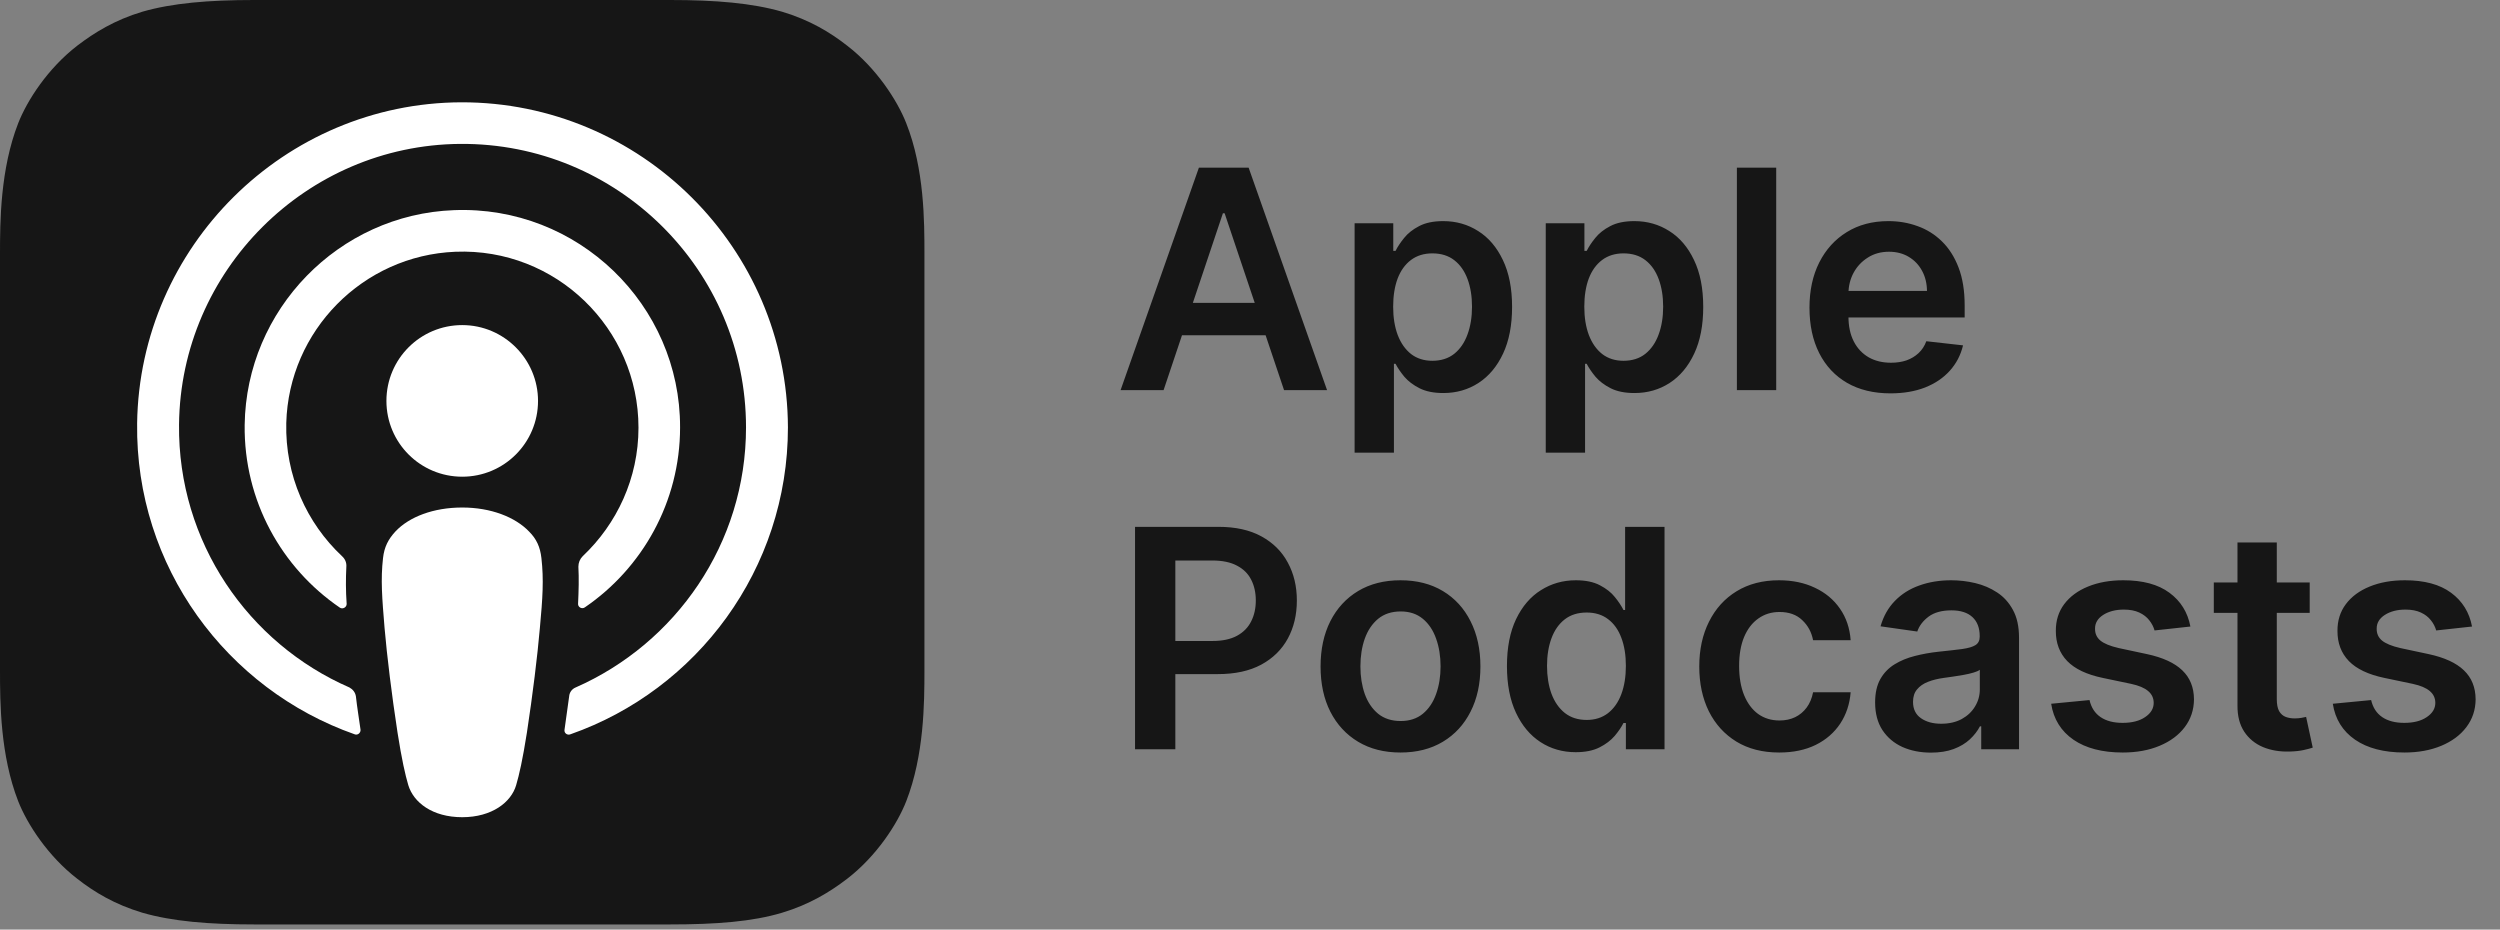
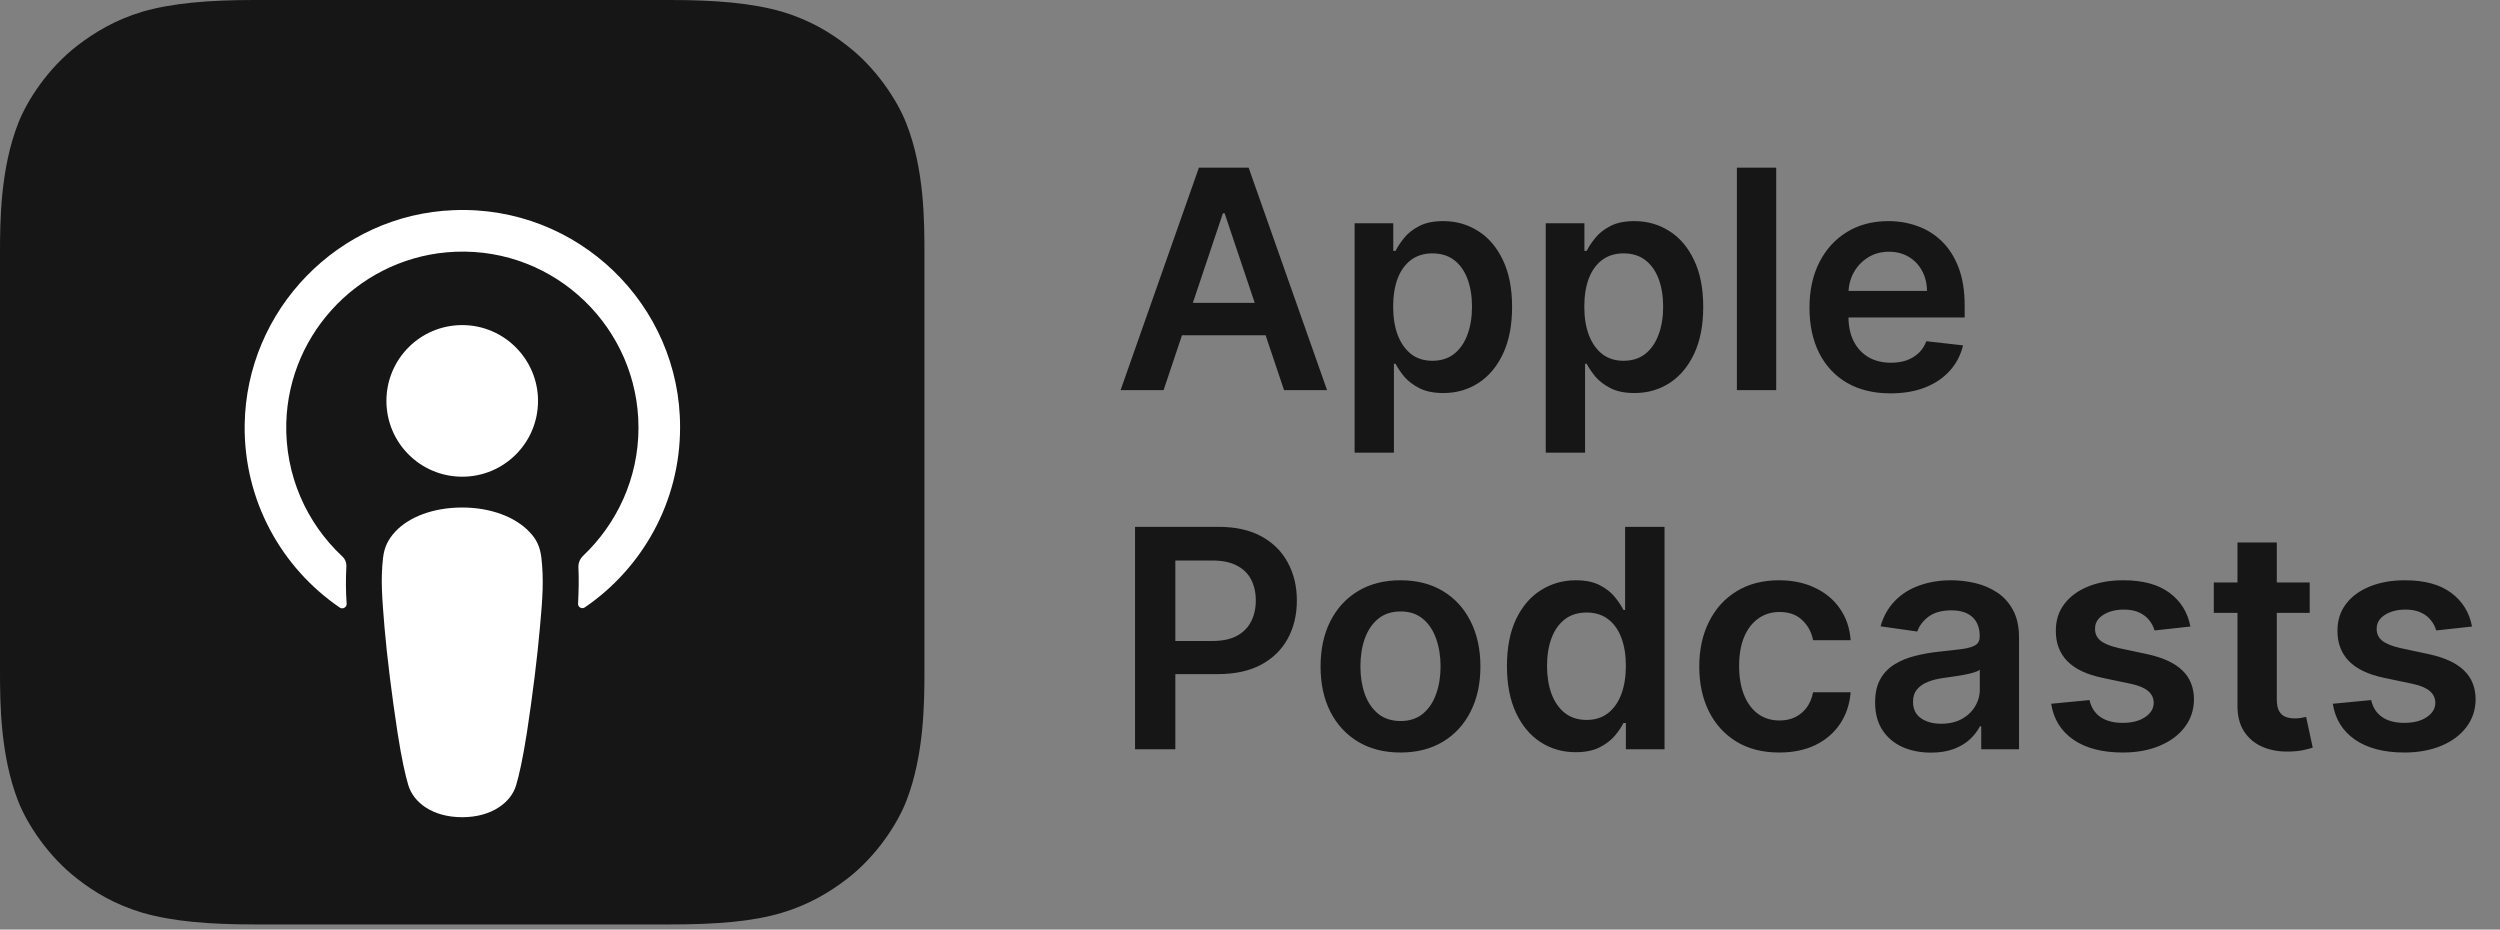
<svg xmlns="http://www.w3.org/2000/svg" width="355" height="132" viewBox="0 0 355 132" fill="none">
  <rect x="0" y="0" width="355" height="132" fill="#808080" stroke="none" />
  <path d="M165.231 55.395H159.124L170.243 23.811H177.306L188.441 55.395H182.334L173.898 30.288H173.651L165.231 55.395ZM165.432 43.011H182.087V47.607H165.432V43.011ZM192.354 64.278V31.707H197.844V35.624H198.168C198.456 35.048 198.862 34.437 199.387 33.789C199.911 33.131 200.62 32.571 201.515 32.108C202.409 31.635 203.55 31.398 204.938 31.398C206.768 31.398 208.419 31.866 209.889 32.802C211.369 33.727 212.541 35.1 213.405 36.919C214.279 38.729 214.716 40.95 214.716 43.582C214.716 46.183 214.289 48.393 213.436 50.213C212.582 52.033 211.421 53.421 209.951 54.377C208.48 55.333 206.815 55.811 204.954 55.811C203.597 55.811 202.471 55.585 201.576 55.133C200.682 54.68 199.962 54.135 199.417 53.498C198.883 52.85 198.466 52.238 198.168 51.663H197.937V64.278H192.354ZM197.829 43.551C197.829 45.083 198.045 46.424 198.477 47.576C198.919 48.727 199.551 49.627 200.374 50.275C201.206 50.912 202.214 51.231 203.396 51.231C204.63 51.231 205.663 50.902 206.496 50.244C207.329 49.576 207.956 48.666 208.377 47.514C208.809 46.352 209.025 45.031 209.025 43.551C209.025 42.081 208.814 40.775 208.393 39.634C207.971 38.492 207.344 37.598 206.511 36.95C205.679 36.303 204.64 35.979 203.396 35.979C202.204 35.979 201.191 36.292 200.358 36.919C199.525 37.547 198.893 38.426 198.461 39.557C198.04 40.688 197.829 42.019 197.829 43.551ZM219.497 64.278V31.707H224.987V35.624H225.311C225.598 35.048 226.005 34.437 226.529 33.789C227.053 33.131 227.763 32.571 228.657 32.108C229.552 31.635 230.693 31.398 232.081 31.398C233.911 31.398 235.561 31.866 237.031 32.802C238.512 33.727 239.684 35.1 240.547 36.919C241.421 38.729 241.858 40.95 241.858 43.582C241.858 46.183 241.432 48.393 240.578 50.213C239.725 52.033 238.563 53.421 237.093 54.377C235.623 55.333 233.957 55.811 232.096 55.811C230.739 55.811 229.613 55.585 228.719 55.133C227.824 54.68 227.105 54.135 226.56 53.498C226.025 52.85 225.609 52.238 225.311 51.663H225.079V64.278H219.497ZM224.971 43.551C224.971 45.083 225.187 46.424 225.619 47.576C226.061 48.727 226.693 49.627 227.516 50.275C228.349 50.912 229.356 51.231 230.539 51.231C231.772 51.231 232.806 50.902 233.638 50.244C234.471 49.576 235.098 48.666 235.52 47.514C235.952 46.352 236.168 45.031 236.168 43.551C236.168 42.081 235.957 40.775 235.535 39.634C235.114 38.492 234.487 37.598 233.654 36.95C232.821 36.303 231.783 35.979 230.539 35.979C229.346 35.979 228.333 36.292 227.501 36.919C226.668 37.547 226.035 38.426 225.604 39.557C225.182 40.688 224.971 42.019 224.971 43.551ZM252.222 23.811V55.395H246.639V23.811H252.222ZM268.449 55.857C266.074 55.857 264.023 55.364 262.296 54.377C260.579 53.38 259.258 51.971 258.333 50.151C257.407 48.321 256.945 46.167 256.945 43.69C256.945 41.253 257.407 39.114 258.333 37.274C259.268 35.424 260.574 33.984 262.25 32.956C263.925 31.918 265.894 31.398 268.156 31.398C269.616 31.398 270.994 31.635 272.289 32.108C273.595 32.571 274.746 33.29 275.744 34.267C276.751 35.244 277.543 36.488 278.119 37.999C278.694 39.5 278.982 41.289 278.982 43.366V45.078H259.566V41.315H273.631C273.621 40.245 273.389 39.294 272.937 38.462C272.485 37.619 271.852 36.956 271.04 36.472C270.238 35.989 269.303 35.747 268.233 35.747C267.092 35.747 266.09 36.025 265.226 36.58C264.362 37.125 263.689 37.845 263.206 38.739C262.733 39.623 262.491 40.595 262.481 41.654V44.939C262.481 46.316 262.733 47.499 263.237 48.486C263.74 49.462 264.445 50.213 265.349 50.737C266.254 51.252 267.313 51.508 268.526 51.508C269.339 51.508 270.074 51.395 270.732 51.169C271.39 50.933 271.96 50.588 272.443 50.136C272.927 49.684 273.292 49.123 273.538 48.455L278.751 49.041C278.422 50.419 277.795 51.622 276.869 52.65C275.954 53.667 274.782 54.459 273.353 55.025C271.924 55.58 270.29 55.857 268.449 55.857ZM161.175 106.395V74.811H173.019C175.446 74.811 177.481 75.263 179.126 76.168C180.781 77.073 182.031 78.317 182.874 79.9C183.727 81.473 184.154 83.262 184.154 85.267C184.154 87.292 183.727 89.091 182.874 90.665C182.02 92.238 180.761 93.477 179.095 94.381C177.43 95.276 175.379 95.723 172.942 95.723H165.092V91.019H172.171C173.59 91.019 174.752 90.772 175.656 90.279C176.561 89.785 177.229 89.107 177.661 88.243C178.103 87.38 178.324 86.388 178.324 85.267C178.324 84.146 178.103 83.159 177.661 82.306C177.229 81.453 176.556 80.79 175.641 80.317C174.736 79.833 173.569 79.592 172.14 79.592H166.897V106.395H161.175ZM198.87 106.857C196.557 106.857 194.552 106.349 192.855 105.331C191.159 104.313 189.843 102.889 188.907 101.059C187.982 99.229 187.52 97.09 187.52 94.643C187.52 92.197 187.982 90.053 188.907 88.213C189.843 86.372 191.159 84.943 192.855 83.925C194.552 82.907 196.557 82.398 198.87 82.398C201.183 82.398 203.188 82.907 204.884 83.925C206.581 84.943 207.892 86.372 208.817 88.213C209.753 90.053 210.22 92.197 210.22 94.643C210.22 97.09 209.753 99.229 208.817 101.059C207.892 102.889 206.581 104.313 204.884 105.331C203.188 106.349 201.183 106.857 198.87 106.857ZM198.901 102.385C200.155 102.385 201.204 102.041 202.047 101.352C202.89 100.653 203.517 99.717 203.928 98.545C204.35 97.373 204.561 96.067 204.561 94.628C204.561 93.178 204.35 91.868 203.928 90.695C203.517 89.513 202.89 88.572 202.047 87.873C201.204 87.174 200.155 86.825 198.901 86.825C197.616 86.825 196.546 87.174 195.693 87.873C194.85 88.572 194.218 89.513 193.796 90.695C193.385 91.868 193.179 93.178 193.179 94.628C193.179 96.067 193.385 97.373 193.796 98.545C194.218 99.717 194.85 100.653 195.693 101.352C196.546 102.041 197.616 102.385 198.901 102.385ZM223.749 106.811C221.888 106.811 220.223 106.333 218.752 105.377C217.282 104.421 216.121 103.033 215.267 101.213C214.414 99.393 213.987 97.183 213.987 94.582C213.987 91.95 214.419 89.729 215.283 87.919C216.156 86.1 217.334 84.727 218.814 83.802C220.295 82.866 221.945 82.398 223.765 82.398C225.153 82.398 226.294 82.635 227.188 83.108C228.083 83.57 228.792 84.131 229.316 84.789C229.841 85.437 230.247 86.048 230.535 86.624H230.766V74.811H236.364V106.395H230.874V102.663H230.535C230.247 103.238 229.83 103.85 229.286 104.498C228.741 105.135 228.021 105.68 227.127 106.133C226.232 106.585 225.106 106.811 223.749 106.811ZM225.307 102.231C226.489 102.231 227.497 101.912 228.329 101.275C229.162 100.627 229.794 99.727 230.226 98.576C230.658 97.424 230.874 96.083 230.874 94.551C230.874 93.019 230.658 91.688 230.226 90.557C229.805 89.426 229.178 88.547 228.345 87.919C227.522 87.292 226.51 86.979 225.307 86.979C224.063 86.979 223.024 87.303 222.192 87.95C221.359 88.598 220.732 89.493 220.31 90.634C219.889 91.775 219.678 93.081 219.678 94.551C219.678 96.031 219.889 97.353 220.31 98.514C220.742 99.666 221.374 100.576 222.207 101.244C223.05 101.902 224.083 102.231 225.307 102.231ZM252.646 106.857C250.281 106.857 248.251 106.338 246.554 105.3C244.868 104.261 243.567 102.827 242.652 100.997C241.748 99.157 241.295 97.039 241.295 94.643C241.295 92.238 241.758 90.115 242.683 88.274C243.609 86.424 244.914 84.984 246.6 83.956C248.297 82.918 250.302 82.398 252.615 82.398C254.537 82.398 256.239 82.753 257.719 83.463C259.21 84.162 260.398 85.154 261.282 86.439C262.166 87.714 262.67 89.205 262.793 90.911H257.457C257.241 89.77 256.727 88.819 255.915 88.058C255.113 87.287 254.039 86.902 252.692 86.902C251.551 86.902 250.548 87.21 249.685 87.827C248.821 88.433 248.148 89.307 247.664 90.449C247.192 91.59 246.955 92.957 246.955 94.551C246.955 96.165 247.192 97.553 247.664 98.715C248.137 99.866 248.801 100.756 249.654 101.383C250.518 102 251.53 102.308 252.692 102.308C253.514 102.308 254.25 102.154 254.897 101.845C255.555 101.527 256.105 101.069 256.547 100.473C256.99 99.876 257.293 99.152 257.457 98.298H262.793C262.66 99.974 262.166 101.46 261.313 102.755C260.459 104.04 259.298 105.048 257.827 105.778C256.357 106.498 254.63 106.857 252.646 106.857ZM274.194 106.873C272.693 106.873 271.341 106.606 270.138 106.071C268.945 105.526 267.999 104.724 267.3 103.665C266.611 102.606 266.267 101.3 266.267 99.748C266.267 98.411 266.514 97.306 267.007 96.432C267.501 95.558 268.174 94.859 269.028 94.335C269.881 93.811 270.842 93.415 271.911 93.147C272.991 92.87 274.106 92.669 275.258 92.546C276.646 92.402 277.772 92.274 278.635 92.16C279.499 92.037 280.126 91.852 280.517 91.605C280.918 91.348 281.118 90.952 281.118 90.418V90.325C281.118 89.163 280.774 88.264 280.085 87.626C279.396 86.989 278.404 86.67 277.109 86.67C275.741 86.67 274.656 86.969 273.855 87.565C273.063 88.161 272.528 88.865 272.251 89.678L267.038 88.937C267.449 87.498 268.128 86.295 269.074 85.329C270.02 84.352 271.176 83.622 272.544 83.139C273.911 82.645 275.422 82.398 277.078 82.398C278.219 82.398 279.355 82.532 280.486 82.799C281.617 83.067 282.65 83.509 283.586 84.126C284.521 84.732 285.272 85.56 285.837 86.609C286.413 87.657 286.701 88.968 286.701 90.541V106.395H281.334V103.141H281.149C280.81 103.799 280.332 104.416 279.715 104.991C279.108 105.557 278.342 106.014 277.417 106.364C276.502 106.703 275.428 106.873 274.194 106.873ZM275.643 102.771C276.764 102.771 277.736 102.55 278.558 102.108C279.381 101.655 280.013 101.059 280.455 100.319C280.907 99.578 281.134 98.771 281.134 97.897V95.106C280.959 95.25 280.661 95.384 280.239 95.507C279.828 95.63 279.365 95.738 278.851 95.831C278.337 95.923 277.828 96.006 277.324 96.078C276.821 96.15 276.384 96.211 276.014 96.263C275.181 96.376 274.435 96.561 273.777 96.818C273.119 97.075 272.6 97.435 272.22 97.897C271.839 98.35 271.649 98.936 271.649 99.656C271.649 100.684 272.024 101.46 272.775 101.984C273.526 102.508 274.482 102.771 275.643 102.771ZM311.036 88.968L305.947 89.523C305.803 89.009 305.551 88.526 305.192 88.074C304.842 87.621 304.369 87.256 303.773 86.979C303.176 86.701 302.447 86.562 301.583 86.562C300.421 86.562 299.444 86.814 298.653 87.318C297.871 87.822 297.486 88.475 297.496 89.277C297.486 89.965 297.738 90.526 298.252 90.958C298.776 91.389 299.64 91.744 300.843 92.022L304.883 92.885C307.124 93.368 308.79 94.135 309.88 95.183C310.98 96.232 311.535 97.604 311.545 99.301C311.535 100.792 311.098 102.108 310.235 103.249C309.381 104.38 308.194 105.264 306.672 105.901C305.15 106.539 303.403 106.857 301.429 106.857C298.529 106.857 296.196 106.251 294.427 105.038C292.659 103.814 291.605 102.113 291.266 99.933L296.71 99.409C296.956 100.478 297.481 101.285 298.283 101.83C299.085 102.375 300.128 102.647 301.413 102.647C302.74 102.647 303.804 102.375 304.606 101.83C305.418 101.285 305.824 100.612 305.824 99.81C305.824 99.131 305.562 98.571 305.037 98.129C304.523 97.687 303.721 97.347 302.632 97.111L298.591 96.263C296.319 95.79 294.638 94.993 293.548 93.872C292.458 92.741 291.919 91.312 291.929 89.585C291.919 88.125 292.314 86.861 293.116 85.791C293.929 84.712 295.054 83.879 296.494 83.293C297.943 82.697 299.614 82.398 301.506 82.398C304.282 82.398 306.466 82.99 308.06 84.172C309.664 85.354 310.656 86.953 311.036 88.968ZM327.977 82.707V87.025H314.36V82.707H327.977ZM317.722 77.032H323.304V99.27C323.304 100.02 323.418 100.596 323.644 100.997C323.88 101.388 324.189 101.655 324.569 101.799C324.949 101.943 325.371 102.015 325.834 102.015C326.183 102.015 326.502 101.989 326.79 101.938C327.088 101.886 327.314 101.84 327.468 101.799L328.409 106.163C328.111 106.266 327.684 106.379 327.129 106.503C326.584 106.626 325.916 106.698 325.124 106.719C323.726 106.76 322.467 106.549 321.346 106.086C320.225 105.613 319.336 104.883 318.678 103.896C318.03 102.909 317.712 101.676 317.722 100.195V77.032ZM351.029 88.968L345.94 89.523C345.796 89.009 345.544 88.526 345.184 88.074C344.835 87.621 344.362 87.256 343.765 86.979C343.169 86.701 342.439 86.562 341.575 86.562C340.414 86.562 339.437 86.814 338.645 87.318C337.864 87.822 337.478 88.475 337.489 89.277C337.478 89.965 337.73 90.526 338.244 90.958C338.769 91.389 339.632 91.744 340.835 92.022L344.876 92.885C347.117 93.368 348.783 94.135 349.872 95.183C350.972 96.232 351.528 97.604 351.538 99.301C351.528 100.792 351.091 102.108 350.227 103.249C349.374 104.38 348.186 105.264 346.665 105.901C345.143 106.539 343.395 106.857 341.421 106.857C338.522 106.857 336.188 106.251 334.42 105.038C332.651 103.814 331.598 102.113 331.258 99.933L336.702 99.409C336.949 100.478 337.473 101.285 338.275 101.83C339.077 102.375 340.121 102.647 341.406 102.647C342.732 102.647 343.796 102.375 344.598 101.83C345.41 101.285 345.816 100.612 345.816 99.81C345.816 99.131 345.554 98.571 345.03 98.129C344.516 97.687 343.714 97.347 342.624 97.111L338.584 96.263C336.311 95.79 334.631 94.993 333.541 93.872C332.451 92.741 331.911 91.312 331.921 89.585C331.911 88.125 332.307 86.861 333.109 85.791C333.921 84.712 335.047 83.879 336.486 83.293C337.936 82.697 339.607 82.398 341.498 82.398C344.274 82.398 346.459 82.99 348.053 84.172C349.656 85.354 350.649 86.953 351.029 88.968Z" fill="#161616" />
  <path fill-rule="evenodd" clip-rule="evenodd" d="M128.689 113.768C127.42 117.006 124.488 121.556 120.287 124.794C117.881 126.632 114.993 128.426 111.055 129.607C106.854 130.876 101.647 131.27 95.171 131.27H36.099C29.623 131.27 24.46 130.833 20.216 129.607C16.277 128.426 13.39 126.676 10.983 124.794C6.826 121.6 3.851 117.006 2.582 113.768C0.044 107.248 0 99.853 0 95.171V36.099C0 31.417 0.044 24.023 2.582 17.503C3.851 14.265 6.782 9.714 10.983 6.476C13.39 4.638 16.277 2.844 20.216 1.663C24.46 0.438 29.623 0 36.099 0H95.171C101.647 0 106.81 0.438 111.055 1.663C114.993 2.844 117.881 4.594 120.287 6.476C124.444 9.67 127.42 14.265 128.689 17.503C131.27 24.023 131.27 31.461 131.27 36.099V95.171C131.27 99.853 131.226 107.248 128.689 113.768Z" fill="#161616" />
  <path d="M76.881 79.243C76.706 77.668 76.181 76.531 75.13 75.48C73.161 73.424 69.705 72.067 65.635 72.067C61.566 72.067 58.109 73.38 56.14 75.48C55.134 76.574 54.565 77.668 54.39 79.243C54.04 82.306 54.258 84.932 54.608 89.176C54.959 93.202 55.615 98.584 56.446 104.01C57.059 107.904 57.54 110.004 57.978 111.492C58.722 113.943 61.391 116.043 65.635 116.043C69.88 116.043 72.593 113.899 73.293 111.492C73.73 110.004 74.212 107.904 74.824 104.01C75.656 98.54 76.312 93.202 76.662 89.176C77.056 84.932 77.231 82.306 76.881 79.243Z" fill="white" />
  <path d="M76.4 56.928C76.4 62.878 71.587 67.692 65.636 67.692C59.685 67.692 54.872 62.878 54.872 56.928C54.872 50.977 59.685 46.163 65.636 46.163C71.587 46.163 76.4 51.02 76.4 56.928Z" fill="white" />
-   <path d="M65.504 14.527C40.387 14.615 19.822 35.005 19.472 60.122C19.209 80.469 32.205 97.884 50.364 104.272C50.801 104.447 51.239 104.053 51.195 103.616C50.977 102.041 50.714 100.465 50.539 98.89C50.452 98.321 50.101 97.884 49.62 97.621C35.268 91.364 25.248 76.968 25.423 60.297C25.641 38.418 43.494 20.609 65.329 20.434C87.688 20.259 105.935 38.375 105.935 60.691C105.935 77.187 95.959 91.364 81.737 97.621C81.212 97.84 80.862 98.321 80.819 98.89C80.6 100.465 80.381 102.041 80.162 103.616C80.075 104.097 80.556 104.447 80.994 104.272C98.978 97.971 111.886 80.819 111.886 60.691C111.798 35.224 91.014 14.483 65.504 14.527Z" fill="white" />
  <path d="M64.453 29.842C48.088 30.455 34.961 43.975 34.743 60.34C34.611 71.105 39.993 80.644 48.263 86.288C48.657 86.551 49.226 86.245 49.226 85.763C49.095 83.882 49.095 82.219 49.182 80.469C49.226 79.9 49.007 79.375 48.57 78.981C43.538 74.255 40.475 67.517 40.65 60.078C41 46.951 51.545 36.274 64.672 35.749C78.937 35.18 90.664 46.645 90.664 60.734C90.664 67.91 87.601 74.386 82.744 78.981C82.35 79.375 82.131 79.9 82.131 80.469C82.219 82.175 82.175 83.838 82.087 85.719C82.044 86.201 82.612 86.551 83.05 86.245C91.189 80.687 96.571 71.28 96.571 60.691C96.615 43.275 82.044 29.142 64.453 29.842Z" fill="white" />
</svg>